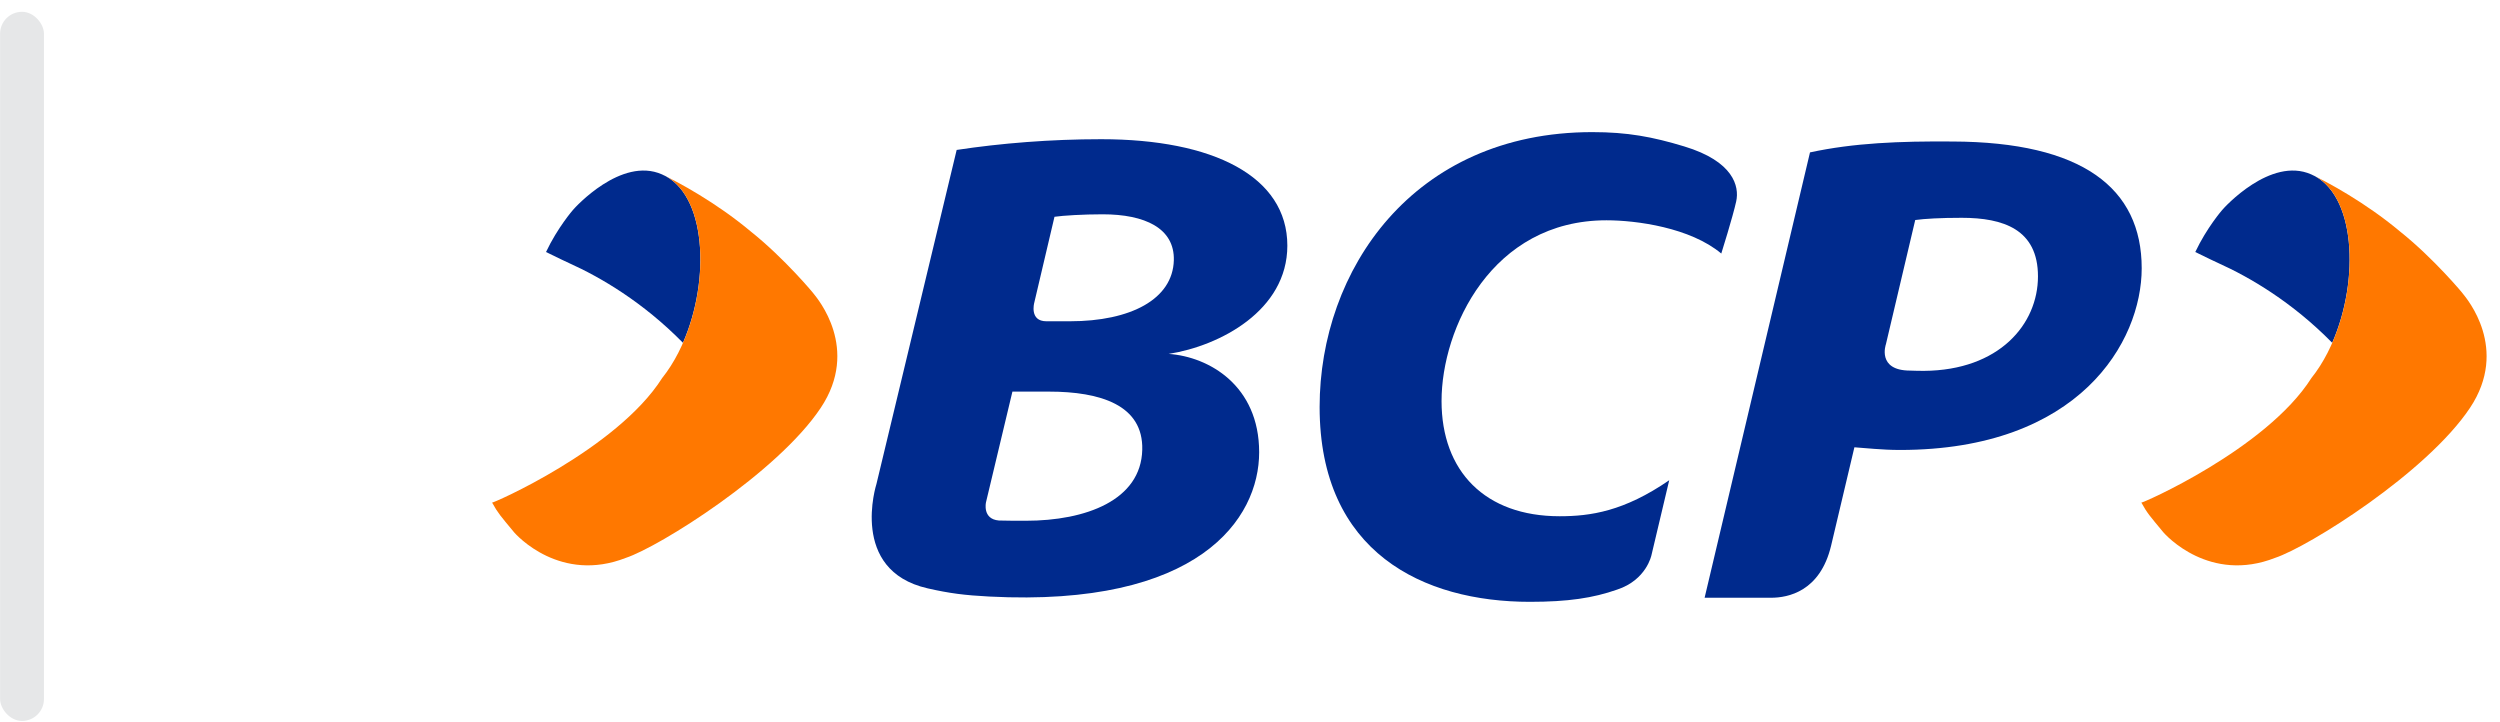
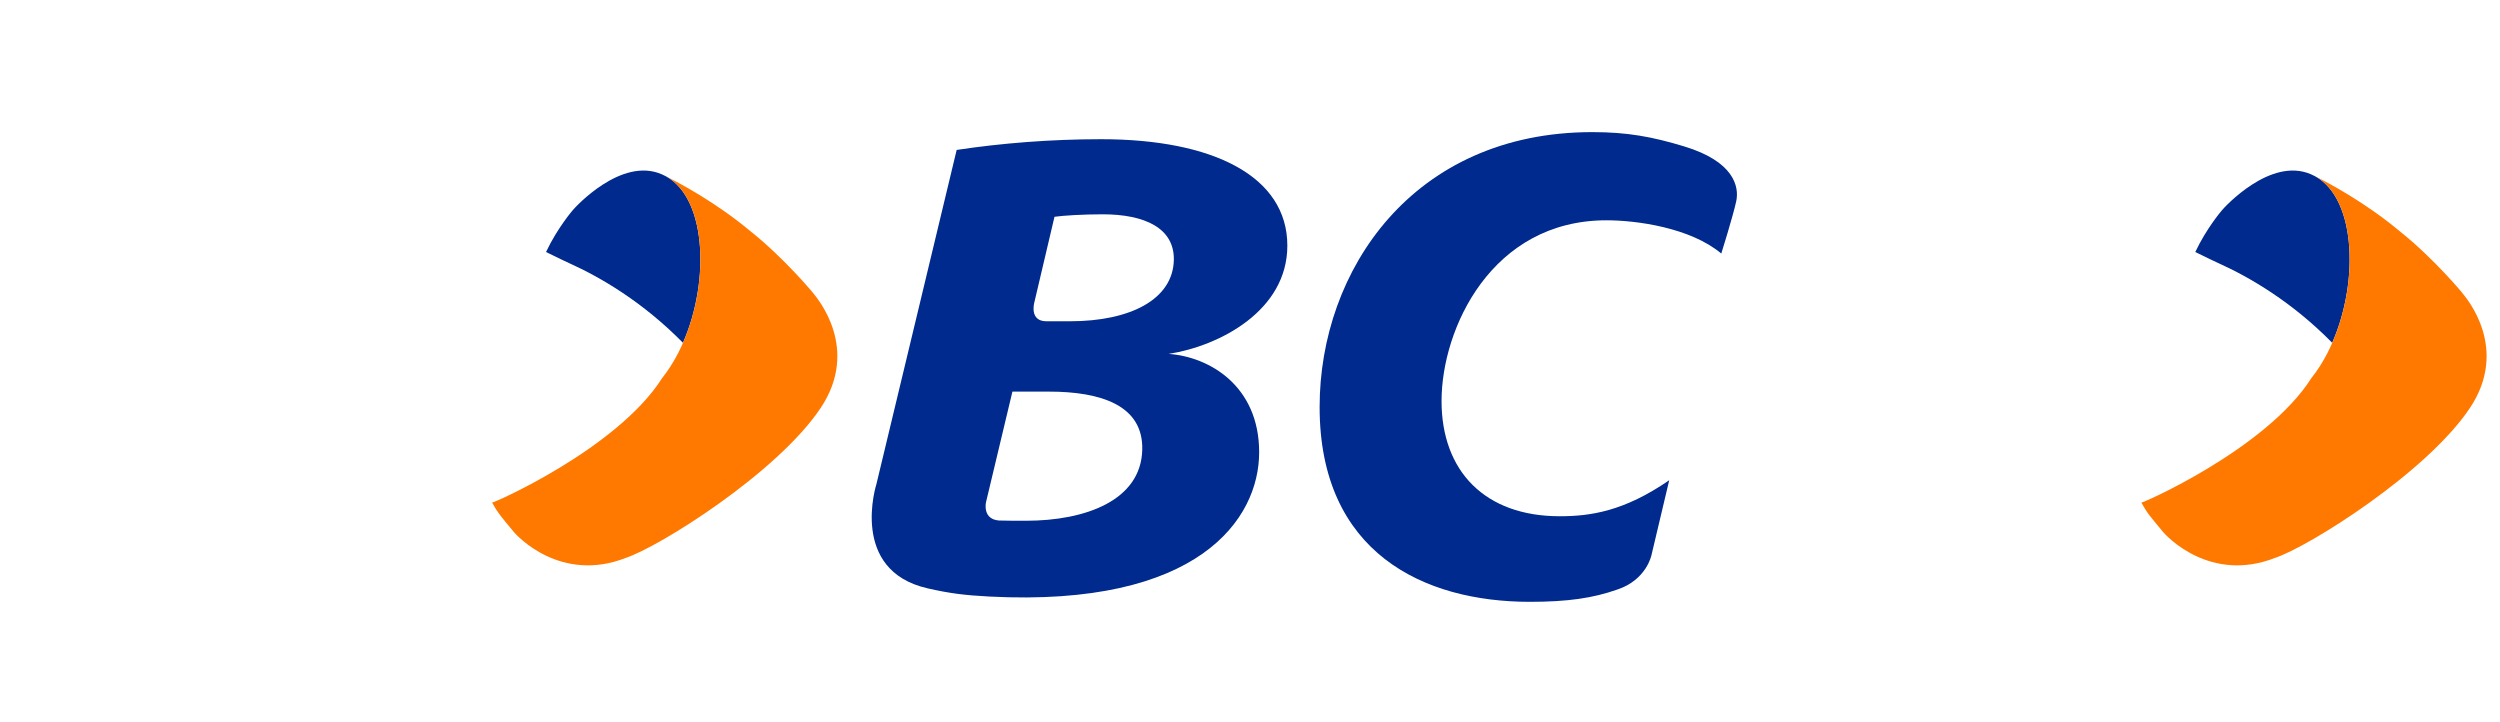
<svg xmlns="http://www.w3.org/2000/svg" xml:space="preserve" width="27mm" height="7.8mm" version="1.1" style="shape-rendering:geometricPrecision; text-rendering:geometricPrecision; image-rendering:optimizeQuality; fill-rule:evenodd; clip-rule:evenodd" viewBox="0 0 2700 780">
  <defs>
    <style type="text/css">
   
    .fil2 {fill:#E6E7E8}
    .fil0 {fill:#002A8D}
    .fil1 {fill:#FF7800}
   
  </style>
  </defs>
  <g id="Capa_x0020_1">
    <g id="_3072699527776">
-       <path class="fil0" d="M1912.76 645.57l-71.78 0 113.81 -480.97c47.08,-10.2 96.62,-12.22 153.99,-11.77 140.06,0.52 204.26,50.23 204.26,136.89 0,79.4 -67.36,196.24 -261.06,196.24 -19.84,0 -36.91,-2.11 -49.23,-2.88 0,0 -15.77,66.87 -25.16,106.28 -11.82,49.46 -46.47,56.21 -64.83,56.21zm155.68 -407.95l-31.64 134.1c0,0 -10.2,28.52 26.22,28.52 4.5,0.17 9.38,0.3 14.75,0.3 81.42,-0.59 123.24,-50.44 123.24,-102.05 0,-50.77 -37.37,-63.26 -82.36,-63.26 -22.97,0 -40.22,1.01 -50.21,2.39z" />
      <path class="fil0" d="M1359.89 488.43c0,72.25 -65.36,167.57 -291.45,155.84 -26.5,-1.39 -42.78,-3.42 -66.68,-8.87 -85.16,-19.45 -55.2,-112.68 -55.2,-112.68l86.64 -360.79c47.68,-7.21 101.16,-11.59 156.08,-11.59 120.92,0 201.05,40.04 201.05,114.97 0,70.15 -72.98,108.28 -128.21,116.92 43.77,3.03 97.77,34.38 97.77,106.2zm-221.05 -254.3l-21.87 92.95c0,0 -5.42,19.89 13.09,19.89l25.5 0c65.6,0 111.03,-23.84 112.18,-65.85 0.92,-34.66 -31.23,-49.67 -76.89,-49.67 -20.88,0 -42.79,1.32 -52.01,2.68zm-73.98 308.39c0,0 -4.13,18.13 13.92,19.63 9.11,0.27 18.82,0.27 29,0.27 65.03,0 124.53,-22.18 125.86,-76.65 1.23,-48.28 -45.07,-62.83 -100.87,-62.83l-39.36 0 -28.55 119.58z" />
      <path class="fil0" d="M2518.79 370.23c-43.35,-44.12 -89.09,-70.81 -122.85,-86.01 0,0 -16.45,-7.65 -25.04,-12.05 12.52,-26.43 29,-45.3 29,-45.3 2.32,-2.86 52.23,-57.9 96.12,-38.57 47.95,20.25 52.83,113.19 22.77,181.93z" />
      <path class="fil0" d="M737.6 370.23c-43.36,-44.12 -89.1,-70.81 -122.86,-86.01 0,0 -16.45,-7.65 -25.04,-12.05 12.52,-26.43 28.99,-45.3 28.99,-45.3 2.34,-2.86 52.24,-57.9 96.13,-38.57 47.95,20.25 52.83,113.19 22.78,181.93z" />
      <path class="fil0" d="M1556.87 433.08c0,75.91 46.98,124.46 127.56,124.46 33.18,0 69.43,-5.22 118.33,-38.89l-19.17 80.86c0,0 -5.32,26.83 -37.09,37.25 -25.79,9.09 -53.01,13.21 -94.26,13.21 -114.91,0 -227.05,-53.1 -227.05,-210.47 0,-147.2 100.48,-296.82 294.45,-296.82 38.05,0 64.96,5.03 99.41,15.47 53.12,16.08 59.58,43.09 56.06,59.27 -3.6,16.57 -16.13,56.39 -16.13,56.39 -33.42,-28.02 -91.62,-35.9 -123.99,-35.9 -123.98,0 -178.12,116.88 -178.12,195.17z" />
      <path class="fil1" d="M886.38 440.52c-46.74,70.08 -174.26,149.97 -210.39,161.95 -70.28,27.6 -117.85,-23.59 -121.91,-28.96 -13.11,-15.85 -16.29,-19.2 -22.64,-30.76 -1.24,1.92 134.9,-57.53 183.68,-134.44 52.81,-66.06 57.42,-195.65 -0.27,-220.01 17.44,8.25 58.55,30.4 95.65,61.43 37.01,29.46 68.99,68.09 68.31,67.58 3.9,4.98 50.27,59.16 7.57,123.21zm1773.63 -123.21c3.91,4.98 50.27,59.16 7.57,123.21 -46.73,70.08 -174.26,149.97 -210.4,161.95 -70.27,27.6 -117.84,-23.59 -121.9,-28.96 -13.11,-15.85 -16.3,-19.2 -22.64,-30.76 -1.24,1.92 134.91,-57.53 183.67,-134.44 52.83,-66.06 57.43,-195.65 -0.26,-220.01 17.45,8.25 58.56,30.4 95.65,61.43 37,29.46 69,68.09 68.31,67.58z" />
    </g>
-     <rect class="fil2" x="0.09" y="12.75" width="47.39" height="765.87" rx="23.7" ry="23.7" />
  </g>
</svg>